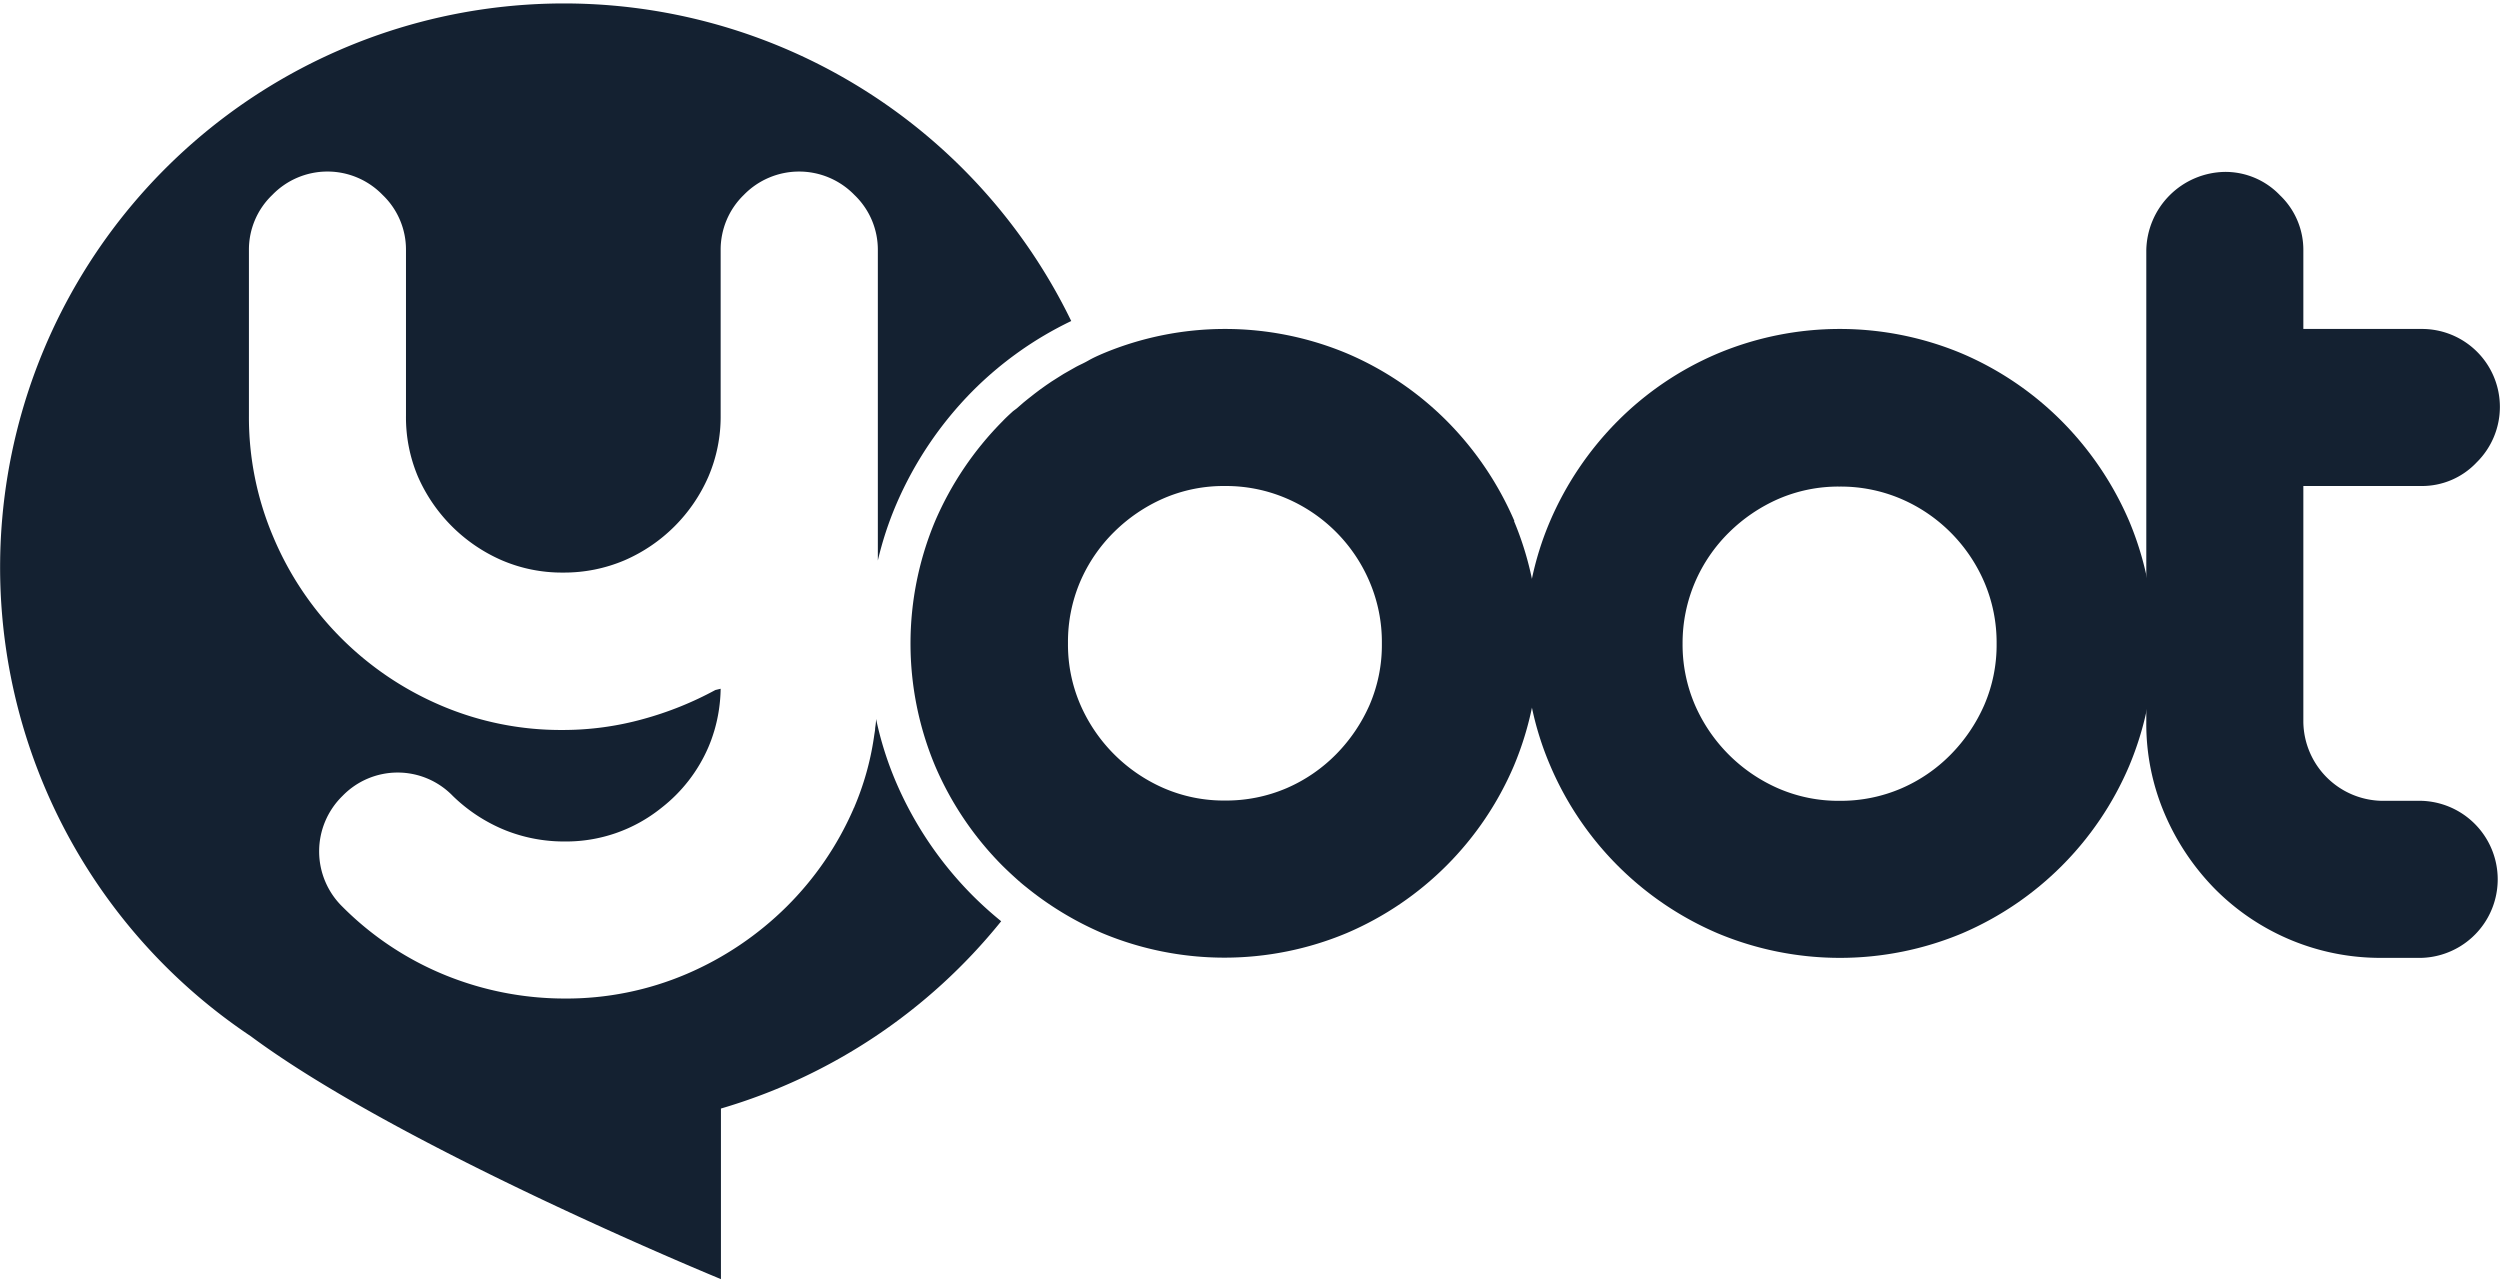
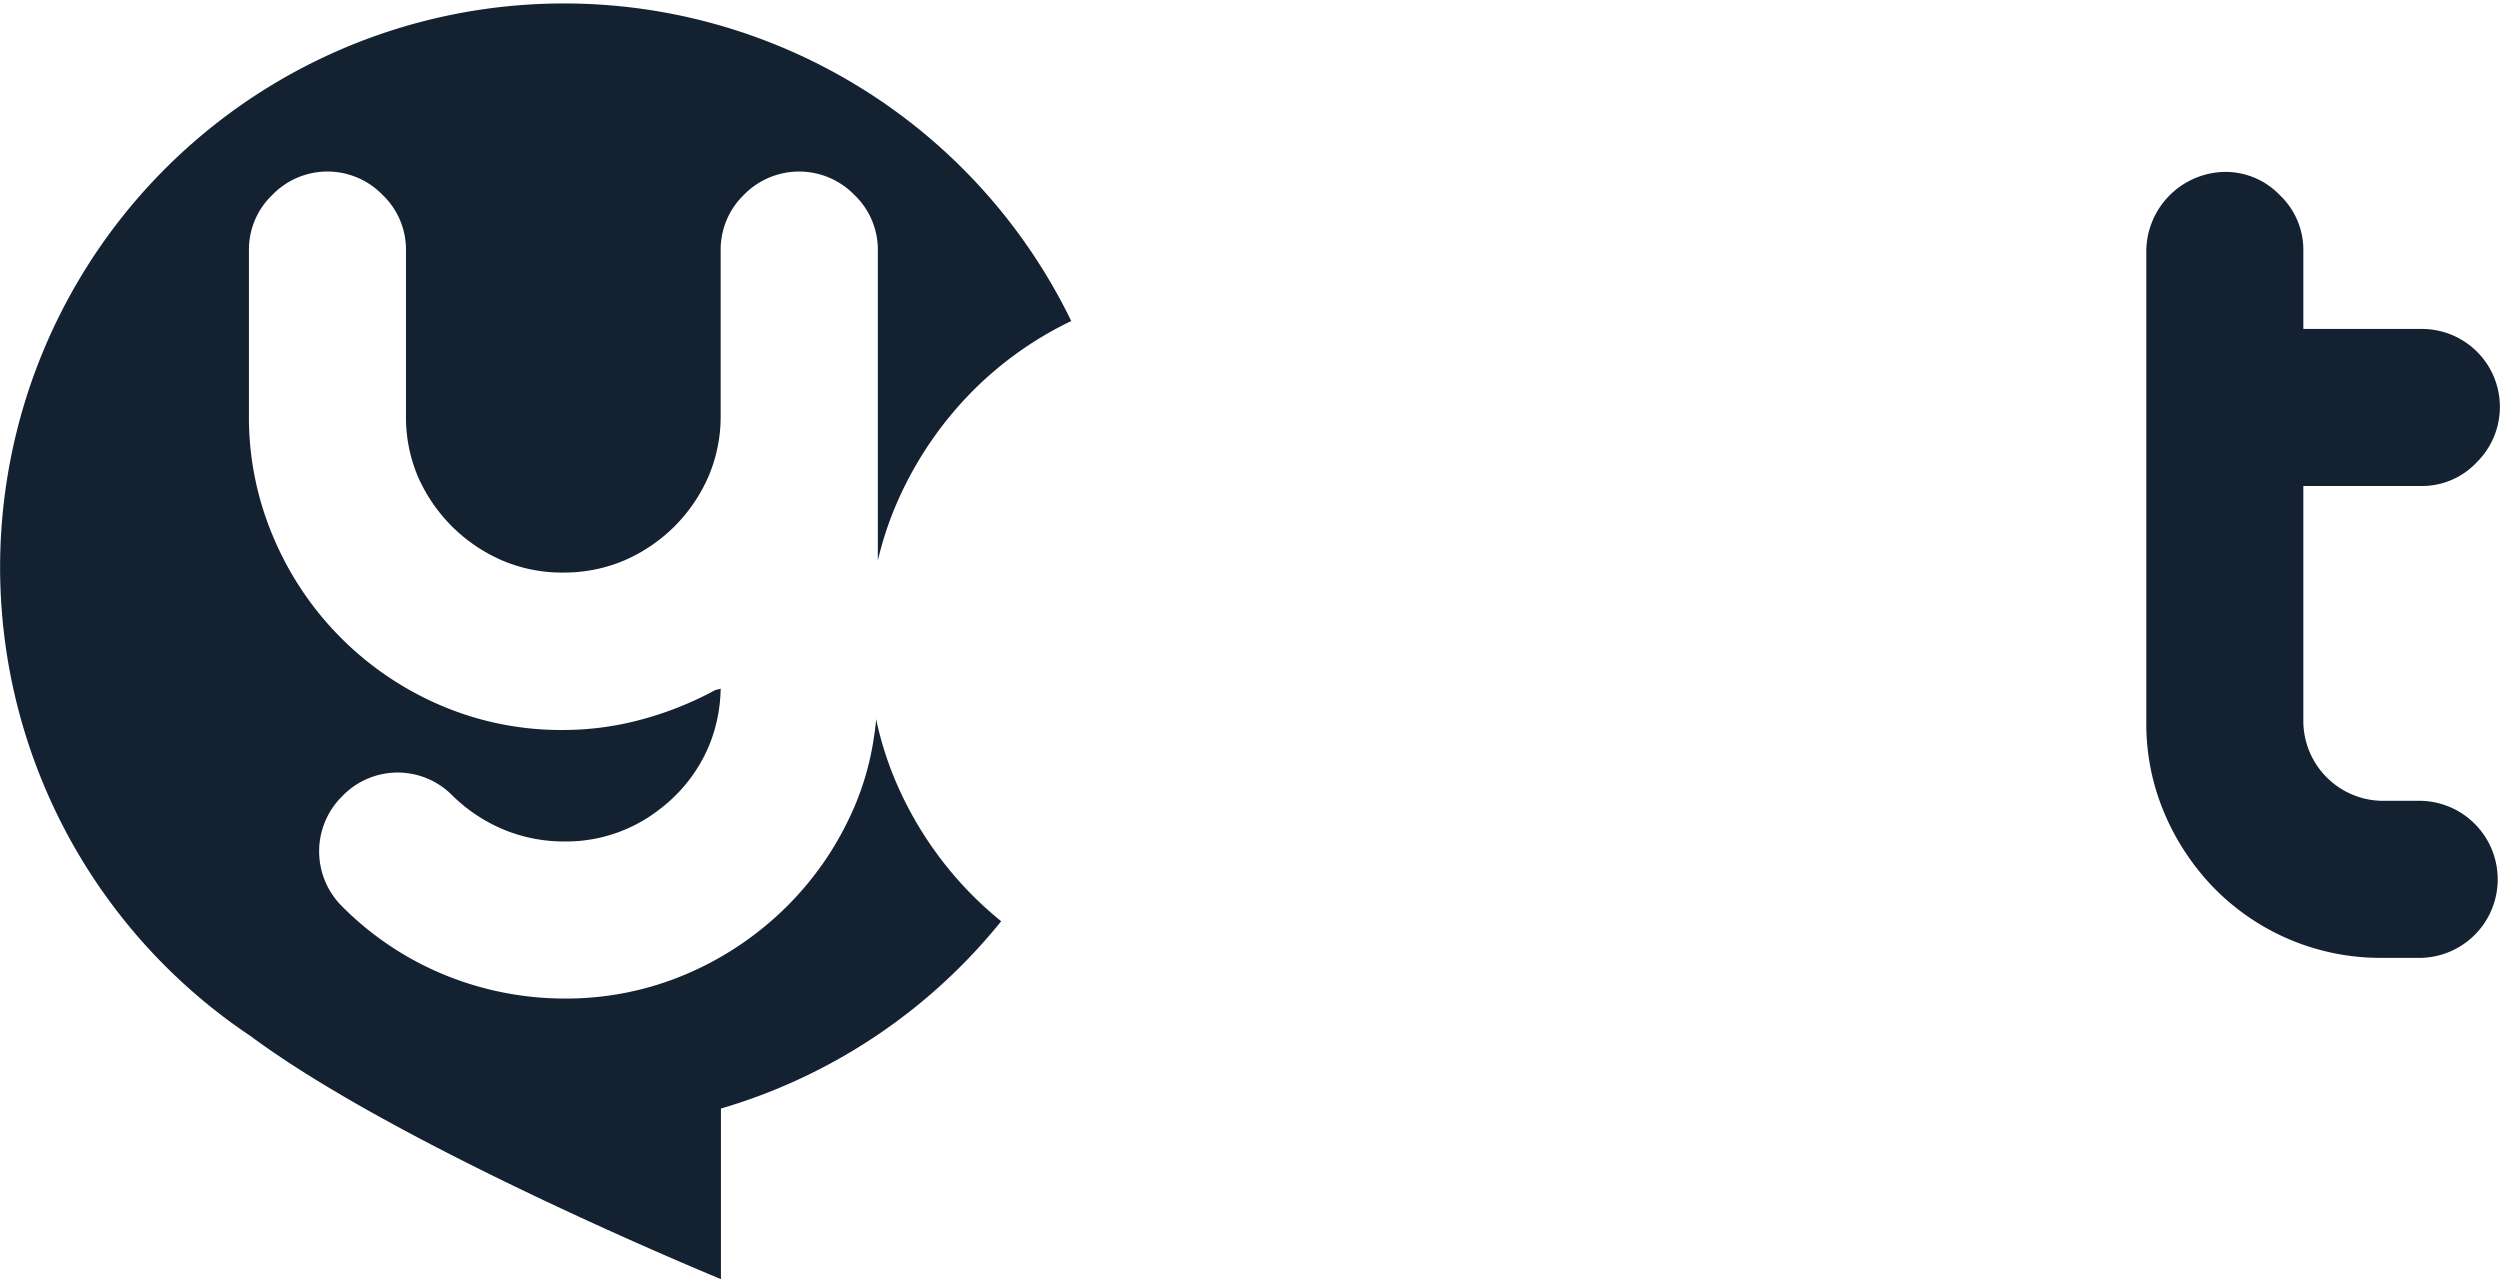
<svg xmlns="http://www.w3.org/2000/svg" version="1.1" x="0px" y="0px" width="127px" height="65px" viewBox="0 0 352.91 180.53" style="enable-background:new 0 0 352.91 180.53;" xml:space="preserve">
  <title>Yoot</title>
-   <path fill="#142131" d="M213.79,73.53a45.59,45.59,0,0,0-9.52-14.12,44.52,44.52,0,0,0-14.09-9.55,44.59,44.59,0,0,0-34.49,0c-.7.3-1.39.61-2.07,1s-1.16.58-1.72.88l-.76.43-1,.57-.78.49-.93.59-.75.51-.91.65-.7.53-.93.73-.63.51-1,.87L143,58c-.49.45-1,.91-1.45,1.39A45.59,45.59,0,0,0,132,73.53a44.69,44.69,0,0,0,0,34.53,45.08,45.08,0,0,0,9.52,14.11q.81.8,1.65,1.56l0,0c.55.5,1.11,1,1.69,1.45h0a45.55,45.55,0,0,0,10.72,6.49,44.69,44.69,0,0,0,34.53,0,44.75,44.75,0,0,0,23.61-23.64,44.69,44.69,0,0,0,0-34.53Zm-20.44,25.9a23.21,23.21,0,0,1-4.74,7,22.17,22.17,0,0,1-7,4.79,21.64,21.64,0,0,1-8.68,1.74,21.29,21.29,0,0,1-8.63-1.74,22.75,22.75,0,0,1-11.81-11.83,21.38,21.38,0,0,1-1.73-8.65,21.65,21.65,0,0,1,1.73-8.69,22.11,22.11,0,0,1,4.78-7,23,23,0,0,1,7-4.75,21.29,21.29,0,0,1,8.63-1.74,21.64,21.64,0,0,1,8.68,1.74,22.26,22.26,0,0,1,11.76,11.79,21.65,21.65,0,0,1,1.73,8.69A21.38,21.38,0,0,1,193.35,99.43Z" />
  <path fill="#142131" d="M126.52,110.44a47.64,47.64,0,0,1-2.85-9c0,.44-.07.87-.13,1.3,0,.25-.05.5-.09.75s-.07.48-.11.73a39.71,39.71,0,0,1-2.72,9.61c0,.07-.07.15-.11.22s0,.1-.05.14h0a44.44,44.44,0,0,1-9.4,13.73,45.35,45.35,0,0,1-14.13,9.52,43.18,43.18,0,0,1-17.27,3.47,44.73,44.73,0,0,1-16.58-3.21,43.79,43.79,0,0,1-14.73-9.74,10.93,10.93,0,0,1,0-15.65,10.83,10.83,0,0,1,15.57,0,23,23,0,0,0,7.45,4.86,22.32,22.32,0,0,0,8.29,1.57A21.45,21.45,0,0,0,93.36,114a21.76,21.76,0,0,0,6.65-8.6h0a19.87,19.87,0,0,0,.69-1.87l.15-.48a22.09,22.09,0,0,0,.88-5.87l-.75.18a47.62,47.62,0,0,1-10.2,4.1A42.23,42.23,0,0,1,79.48,103a43,43,0,0,1-17.26-3.47A44.63,44.63,0,0,1,38.61,75.83a43.08,43.08,0,0,1-3.47-17.22V35.26a10.67,10.67,0,0,1,3.3-7.79,10.83,10.83,0,0,1,15.57,0,10.67,10.67,0,0,1,3.3,7.79V58.61A21.46,21.46,0,0,0,59,67.24,22.9,22.9,0,0,0,70.85,79.05a21.46,21.46,0,0,0,8.63,1.73,21.77,21.77,0,0,0,8.68-1.73A22.79,22.79,0,0,0,100,67.24a21.46,21.46,0,0,0,1.73-8.63V35.26A10.75,10.75,0,0,1,105,27.47a10.88,10.88,0,0,1,15.61,0,10.69,10.69,0,0,1,3.31,7.79V79.08a47.77,47.77,0,0,1,2.6-7.93,51.72,51.72,0,0,1,10.78-16,50.37,50.37,0,0,1,13.92-9.88A79.6,79.6,0,1,0,35.4,146.23h0c21.3,15.81,66.37,34.29,66.37,34.29l0-24.08A79.51,79.51,0,0,0,141.33,130a52.69,52.69,0,0,1-4-3.6A51.4,51.4,0,0,1,126.52,110.44Z" />
-   <path fill="#142131" d="M215.34,90.78a43.12,43.12,0,0,1,3.47-17.25,45.45,45.45,0,0,1,9.53-14.12,44.25,44.25,0,0,1,14.13-9.55,44.59,44.59,0,0,1,34.49,0,44.52,44.52,0,0,1,14.09,9.55,45.42,45.42,0,0,1,9.52,14.12,44.69,44.69,0,0,1,0,34.53A44.75,44.75,0,0,1,277,131.7a44.69,44.69,0,0,1-34.53,0,44.81,44.81,0,0,1-23.62-23.64A43.19,43.19,0,0,1,215.34,90.78Zm22.18,0a21.55,21.55,0,0,0,1.73,8.65,22.75,22.75,0,0,0,11.81,11.83,21.29,21.29,0,0,0,8.63,1.74,21.64,21.64,0,0,0,8.68-1.74,22.05,22.05,0,0,0,7-4.79,23.21,23.21,0,0,0,4.74-7,21.39,21.39,0,0,0,1.74-8.65,21.65,21.65,0,0,0-1.74-8.69,22.5,22.5,0,0,0-4.74-7,22.27,22.27,0,0,0-7-4.75,21.64,21.64,0,0,0-8.68-1.74,21.29,21.29,0,0,0-8.63,1.74,23.14,23.14,0,0,0-7,4.75,22.11,22.11,0,0,0-4.78,7A21.82,21.82,0,0,0,237.52,90.78Z" />
  <path fill="#142131" d="M341.83,113a11.09,11.09,0,0,1,0,22.17h-5.59a32.88,32.88,0,0,1-23.53-9.69,34.31,34.31,0,0,1-7.11-10.58,32.25,32.25,0,0,1-2.62-13V35.3a11.27,11.27,0,0,1,11.09-11.08,10.64,10.64,0,0,1,7.78,3.3,10.64,10.64,0,0,1,3.3,7.78V46.39h16.68a11,11,0,0,1,7.78,18.84,10.59,10.59,0,0,1-7.78,3.33H325.15v33.33A11.29,11.29,0,0,0,336.24,113Z" />
</svg>